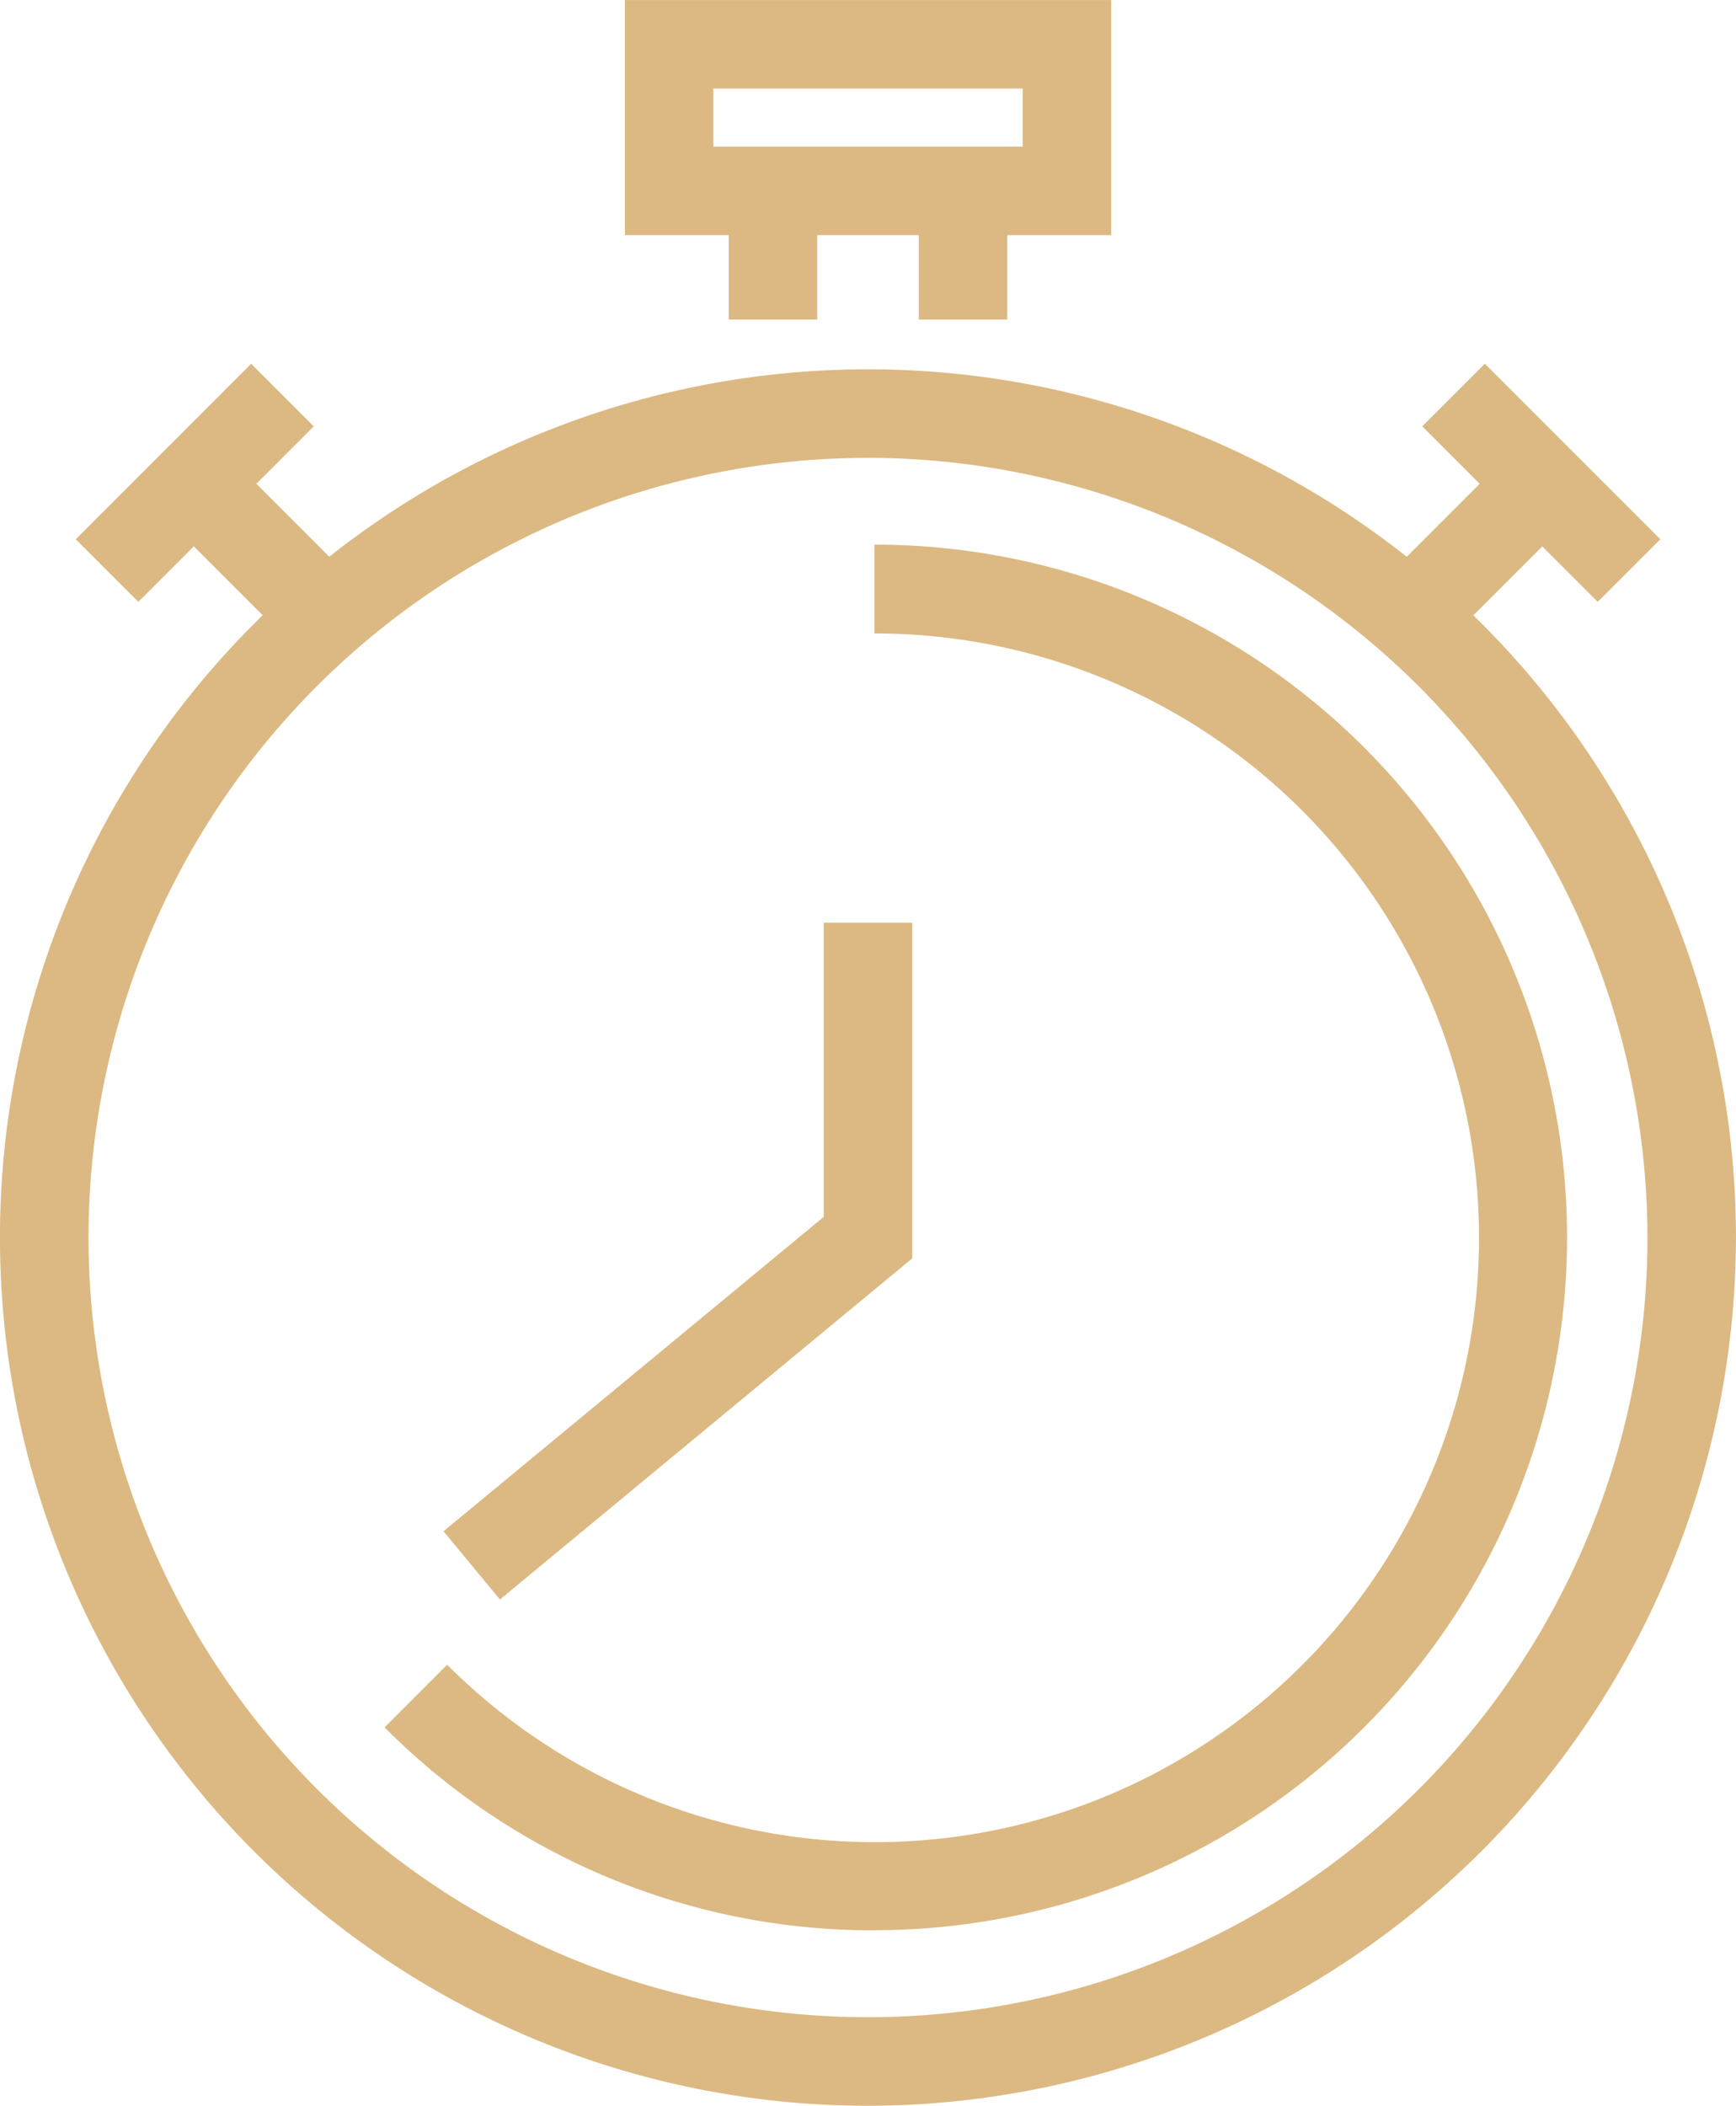
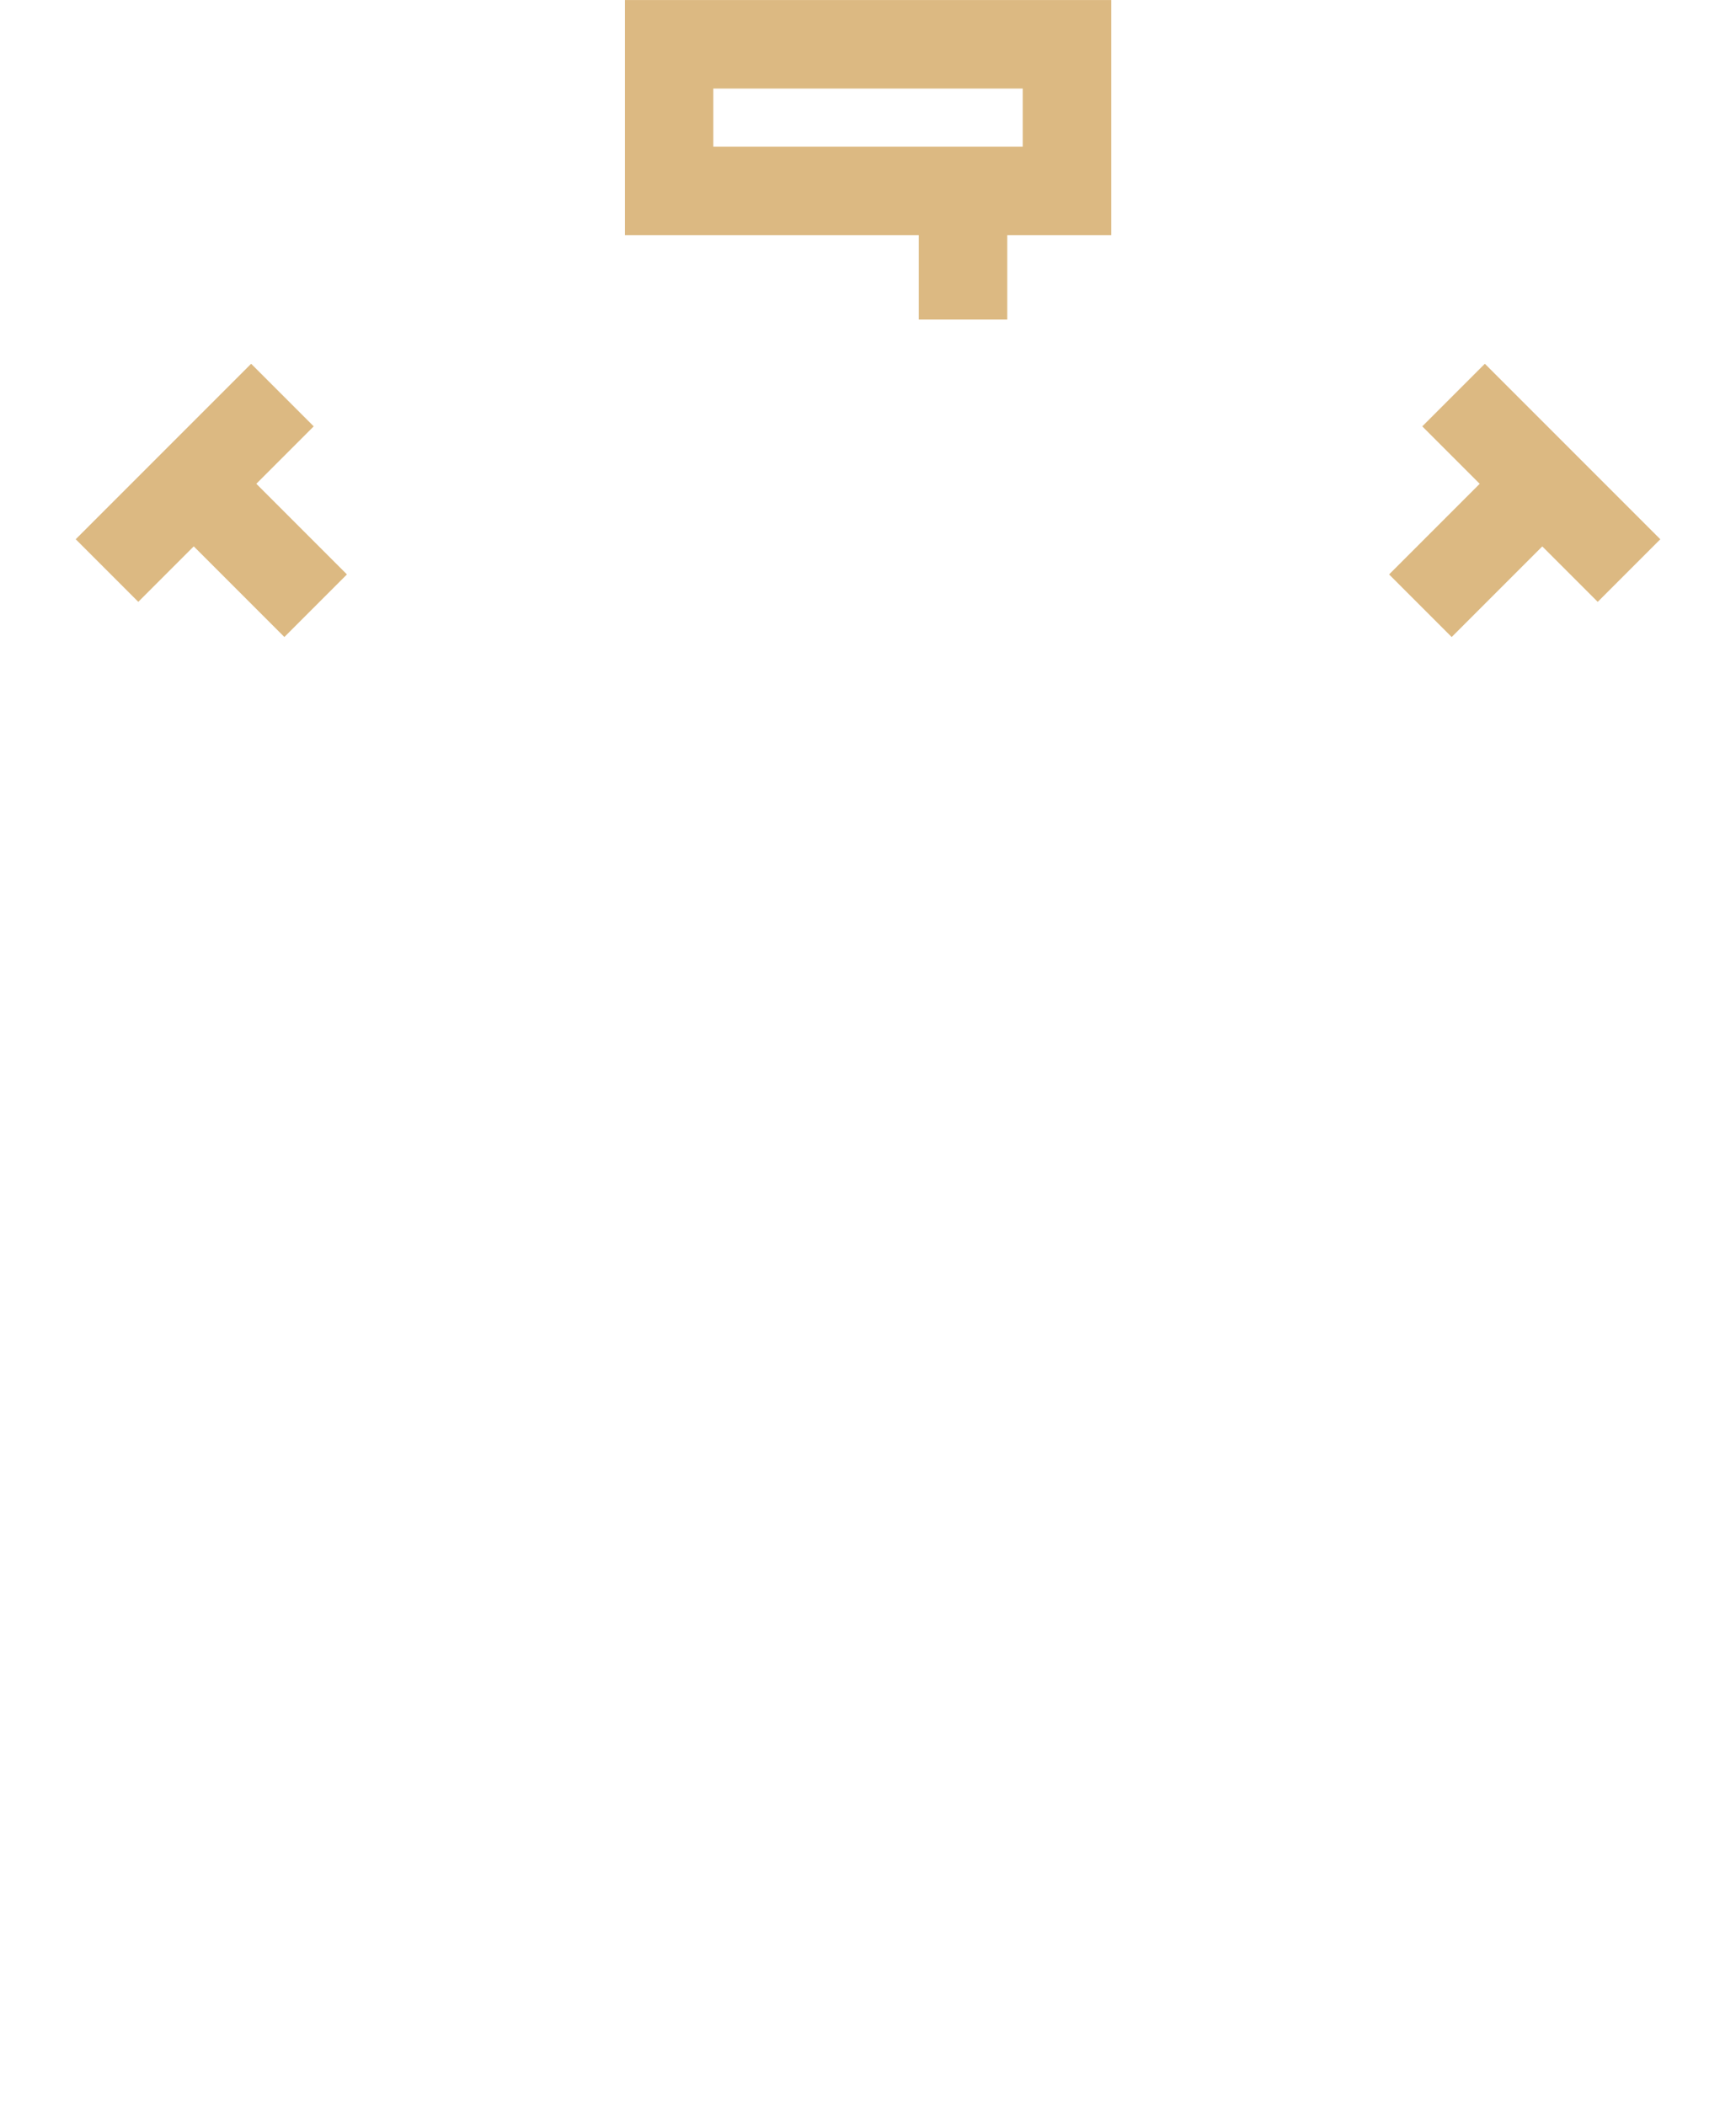
<svg xmlns="http://www.w3.org/2000/svg" width="44.622" height="54.112" viewBox="0 0 44.622 54.112">
  <defs>
    <clipPath id="a">
      <rect width="44.622" height="54.112" fill="#dcb982" />
    </clipPath>
  </defs>
  <rect width="4.431" height="2.275" transform="translate(35.705 14.761) rotate(-45)" fill="#dcb982" />
  <rect width="2.275" height="6.378" transform="translate(36.558 10.956) rotate(-45)" fill="#dcb982" />
  <rect width="2.275" height="4.431" transform="translate(4.176 13.236) rotate(-45)" fill="#dcb982" />
  <rect width="6.378" height="2.275" transform="matrix(0.707, -0.707, 0.707, 0.707, 1.946, 13.857)" fill="#dcb982" />
  <g clip-path="url(#a)">
-     <path d="M22.311,52.963a22.311,22.311,0,1,1,22.31-22.311,22.337,22.337,0,0,1-22.31,22.311m0-42.346A20.035,20.035,0,1,0,42.346,30.651,20.059,20.059,0,0,0,22.311,10.616" transform="translate(0 1.149)" fill="#dcb982" />
-     <path d="M21.281,47.908A17.692,17.692,0,0,1,8.689,42.693l1.609-1.61a15.53,15.53,0,1,0,10.983-26.5V12.3a17.8,17.8,0,1,1,0,35.605" transform="translate(1.196 1.695)" fill="#dcb982" />
    <rect width="2.275" height="3.307" transform="translate(23.616 4.905)" fill="#dcb982" />
-     <rect width="2.275" height="3.307" transform="translate(18.731 4.905)" fill="#dcb982" />
    <path d="M26.619,6.042h-12.5V0h12.5ZM16.391,3.767h7.953V2.275H16.391Z" transform="translate(1.944 0.001)" fill="#dcb982" />
-     <path d="M11.47,38.232,10.02,36.479,19.793,28.4V20.84h2.275v8.626Z" transform="translate(1.38 2.87)" fill="#dcb982" />
  </g>
</svg>